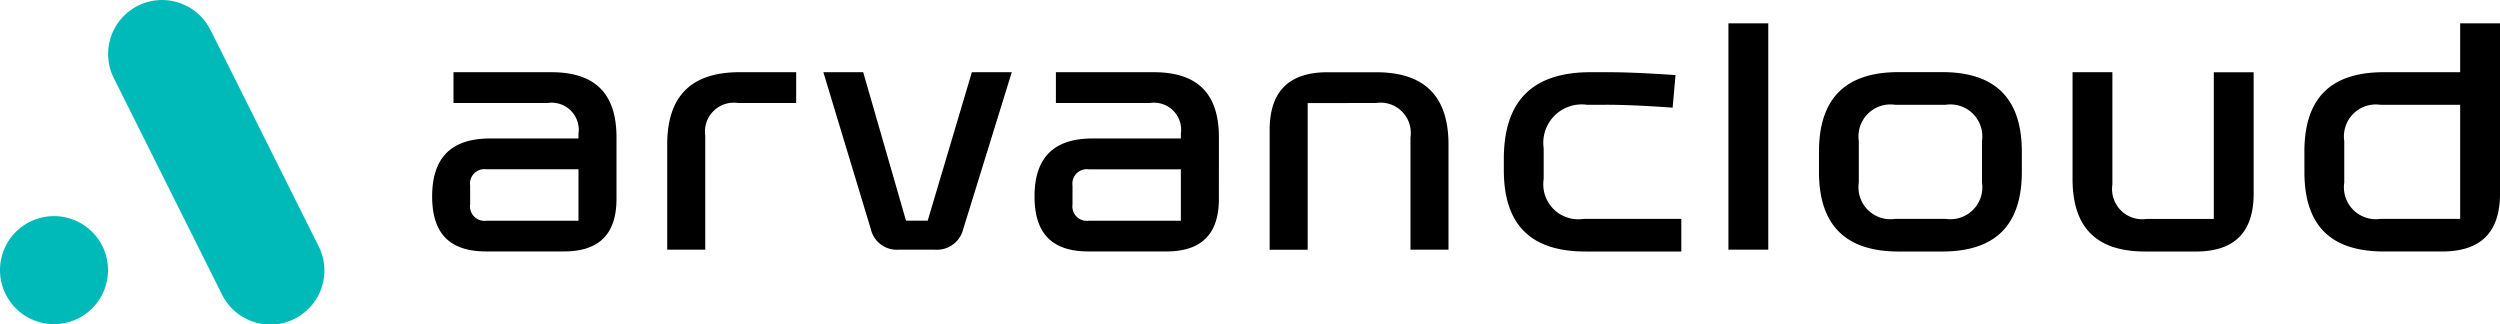
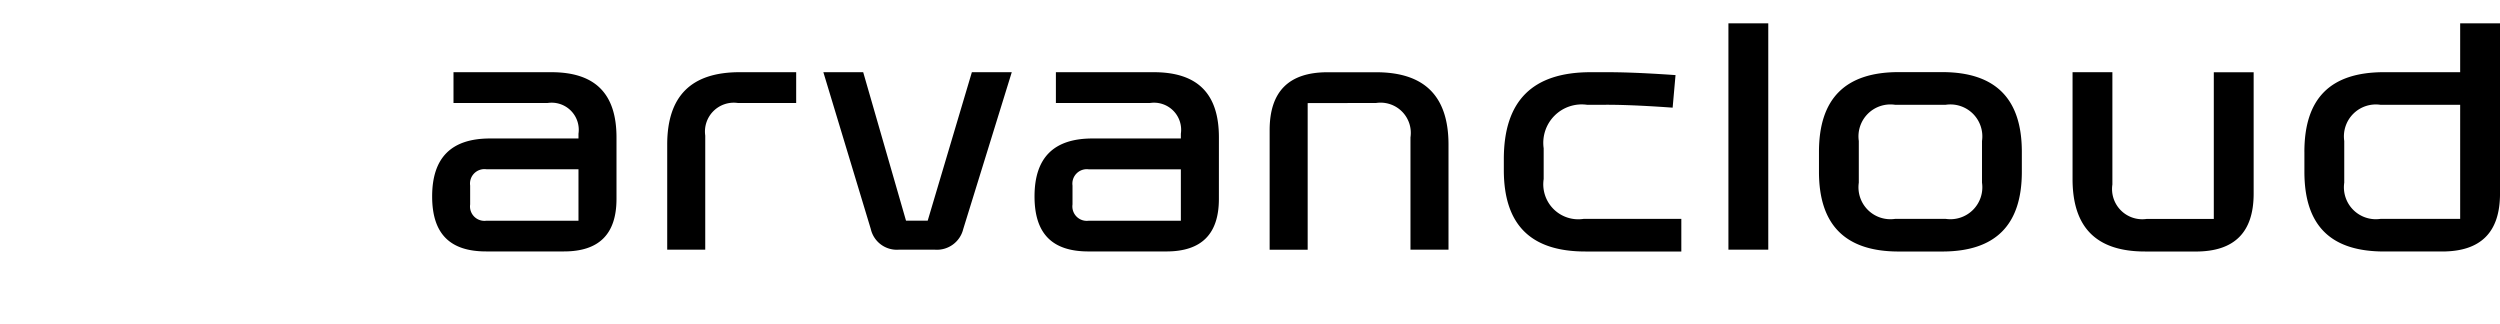
<svg xmlns="http://www.w3.org/2000/svg" width="150.001" height="19.448" viewBox="0 0 150.001 19.448">
  <g id="logo_1_" data-name="logo (1)" transform="translate(-0.734)">
    <path id="Path_98915" data-name="Path 98915" d="M96.7,6.328a2.305,2.305,0,0,0-2.608,2.608v1.847a2.1,2.1,0,0,0,2.391,2.391h5.868v1.956h-5.76c-3.282,0-4.89-1.608-4.89-4.89V9.588c0-3.5,1.717-5.216,5.216-5.216h.956c.761,0,1.956.022,4.13.174L101.83,6.5c-2.109-.152-3.3-.174-3.956-.174ZM38.461,8.284c0-2.63-1.282-3.912-3.913-3.912H28.681V6.219h5.651a1.627,1.627,0,0,1,1.848,1.847v5.217H30.658a.865.865,0,0,1-.978-.978V11.174a.865.865,0,0,1,.978-.978h5.955V8.349H30.876C28.55,8.349,27.4,9.5,27.4,11.826c0,2.239,1.065,3.3,3.239,3.3H35.31c2.108,0,3.151-1.043,3.151-3.152V8.284Zm5.325-.109a1.729,1.729,0,0,1,1.956-1.956h3.5V4.372H45.851c-2.912,0-4.347,1.434-4.347,4.347v6.3h2.282Zm9.933,5.607a1.6,1.6,0,0,0,1.674,1.239h2.173a1.625,1.625,0,0,0,1.7-1.239l2.912-9.411H59.784l-2.651,8.911h-1.3L53.263,4.372H50.873Zm86.016-4.629c0-3.217,1.564-4.782,4.781-4.782h4.935V6.328H144.3A1.915,1.915,0,0,0,142.127,8.5V11a1.915,1.915,0,0,0,2.173,2.173h4.782V1.438h2.391V11.653c0,2.326-1.152,3.477-3.478,3.477h-3.477c-3.217,0-4.782-1.565-4.782-4.782v-1.2Zm-9.564,5.977c-2.912,0-4.346-1.434-4.346-4.347V4.373h2.39V11.11a1.814,1.814,0,0,0,2.065,2.065H134.3v-8.8h2.391v7.28c0,2.326-1.152,3.477-3.477,3.477h-3.043ZM120.392,11a1.916,1.916,0,0,1-2.174,2.173h-3.042A1.916,1.916,0,0,1,113,11V8.5a1.916,1.916,0,0,1,2.174-2.173h3.042A1.916,1.916,0,0,1,120.392,8.5ZM118,15.131c3.2,0,4.782-1.587,4.782-4.782v-1.2c0-3.195-1.587-4.782-4.782-4.782h-2.608c-3.2,0-4.782,1.587-4.782,4.782v1.2c0,3.195,1.587,4.782,4.782,4.782ZM107.568,1.438h-2.391V15.022h2.391ZM84.039,6.219A1.814,1.814,0,0,1,86.1,8.284v6.738h2.282v-6.3c0-2.913-1.435-4.347-4.347-4.347H81.127c-2.326,0-3.477,1.152-3.477,3.478v7.173h2.282v-8.8ZM74.606,8.284c0-2.63-1.282-3.912-3.913-3.912H64.825V6.219h5.651a1.627,1.627,0,0,1,1.847,1.847v5.217H66.8a.865.865,0,0,1-.978-.978V11.174A.865.865,0,0,1,66.8,10.2h5.956V8.349H67.021c-2.326,0-3.478,1.152-3.478,3.478,0,2.239,1.065,3.3,3.238,3.3h4.673c2.108,0,3.151-1.043,3.151-3.152Z" transform="translate(-0.737 -0.04)" />
-     <path id="Path_98916" data-name="Path 98916" d="M13.53,1.758l.039.078L20.05,14.8a3.241,3.241,0,0,1-5.771,2.95l-.007-.013c-.03-.054-.057-.109-.083-.166v0L7.782,4.756l0-.006c-.018-.034-.036-.069-.053-.1L7.72,4.632A3.242,3.242,0,0,1,9.131.376C9.175.353,9.219.33,9.263.31l0,0a3.243,3.243,0,0,1,4.262,1.45Z" transform="translate(-0.185)" fill="#00baba" />
-     <path id="Path_98917" data-name="Path 98917" d="M7.216,16.577a3.241,3.241,0,1,1-3.241-3.241A3.241,3.241,0,0,1,7.216,16.577Z" transform="translate(0 -0.369)" fill="#00baba" />
  </g>
</svg>